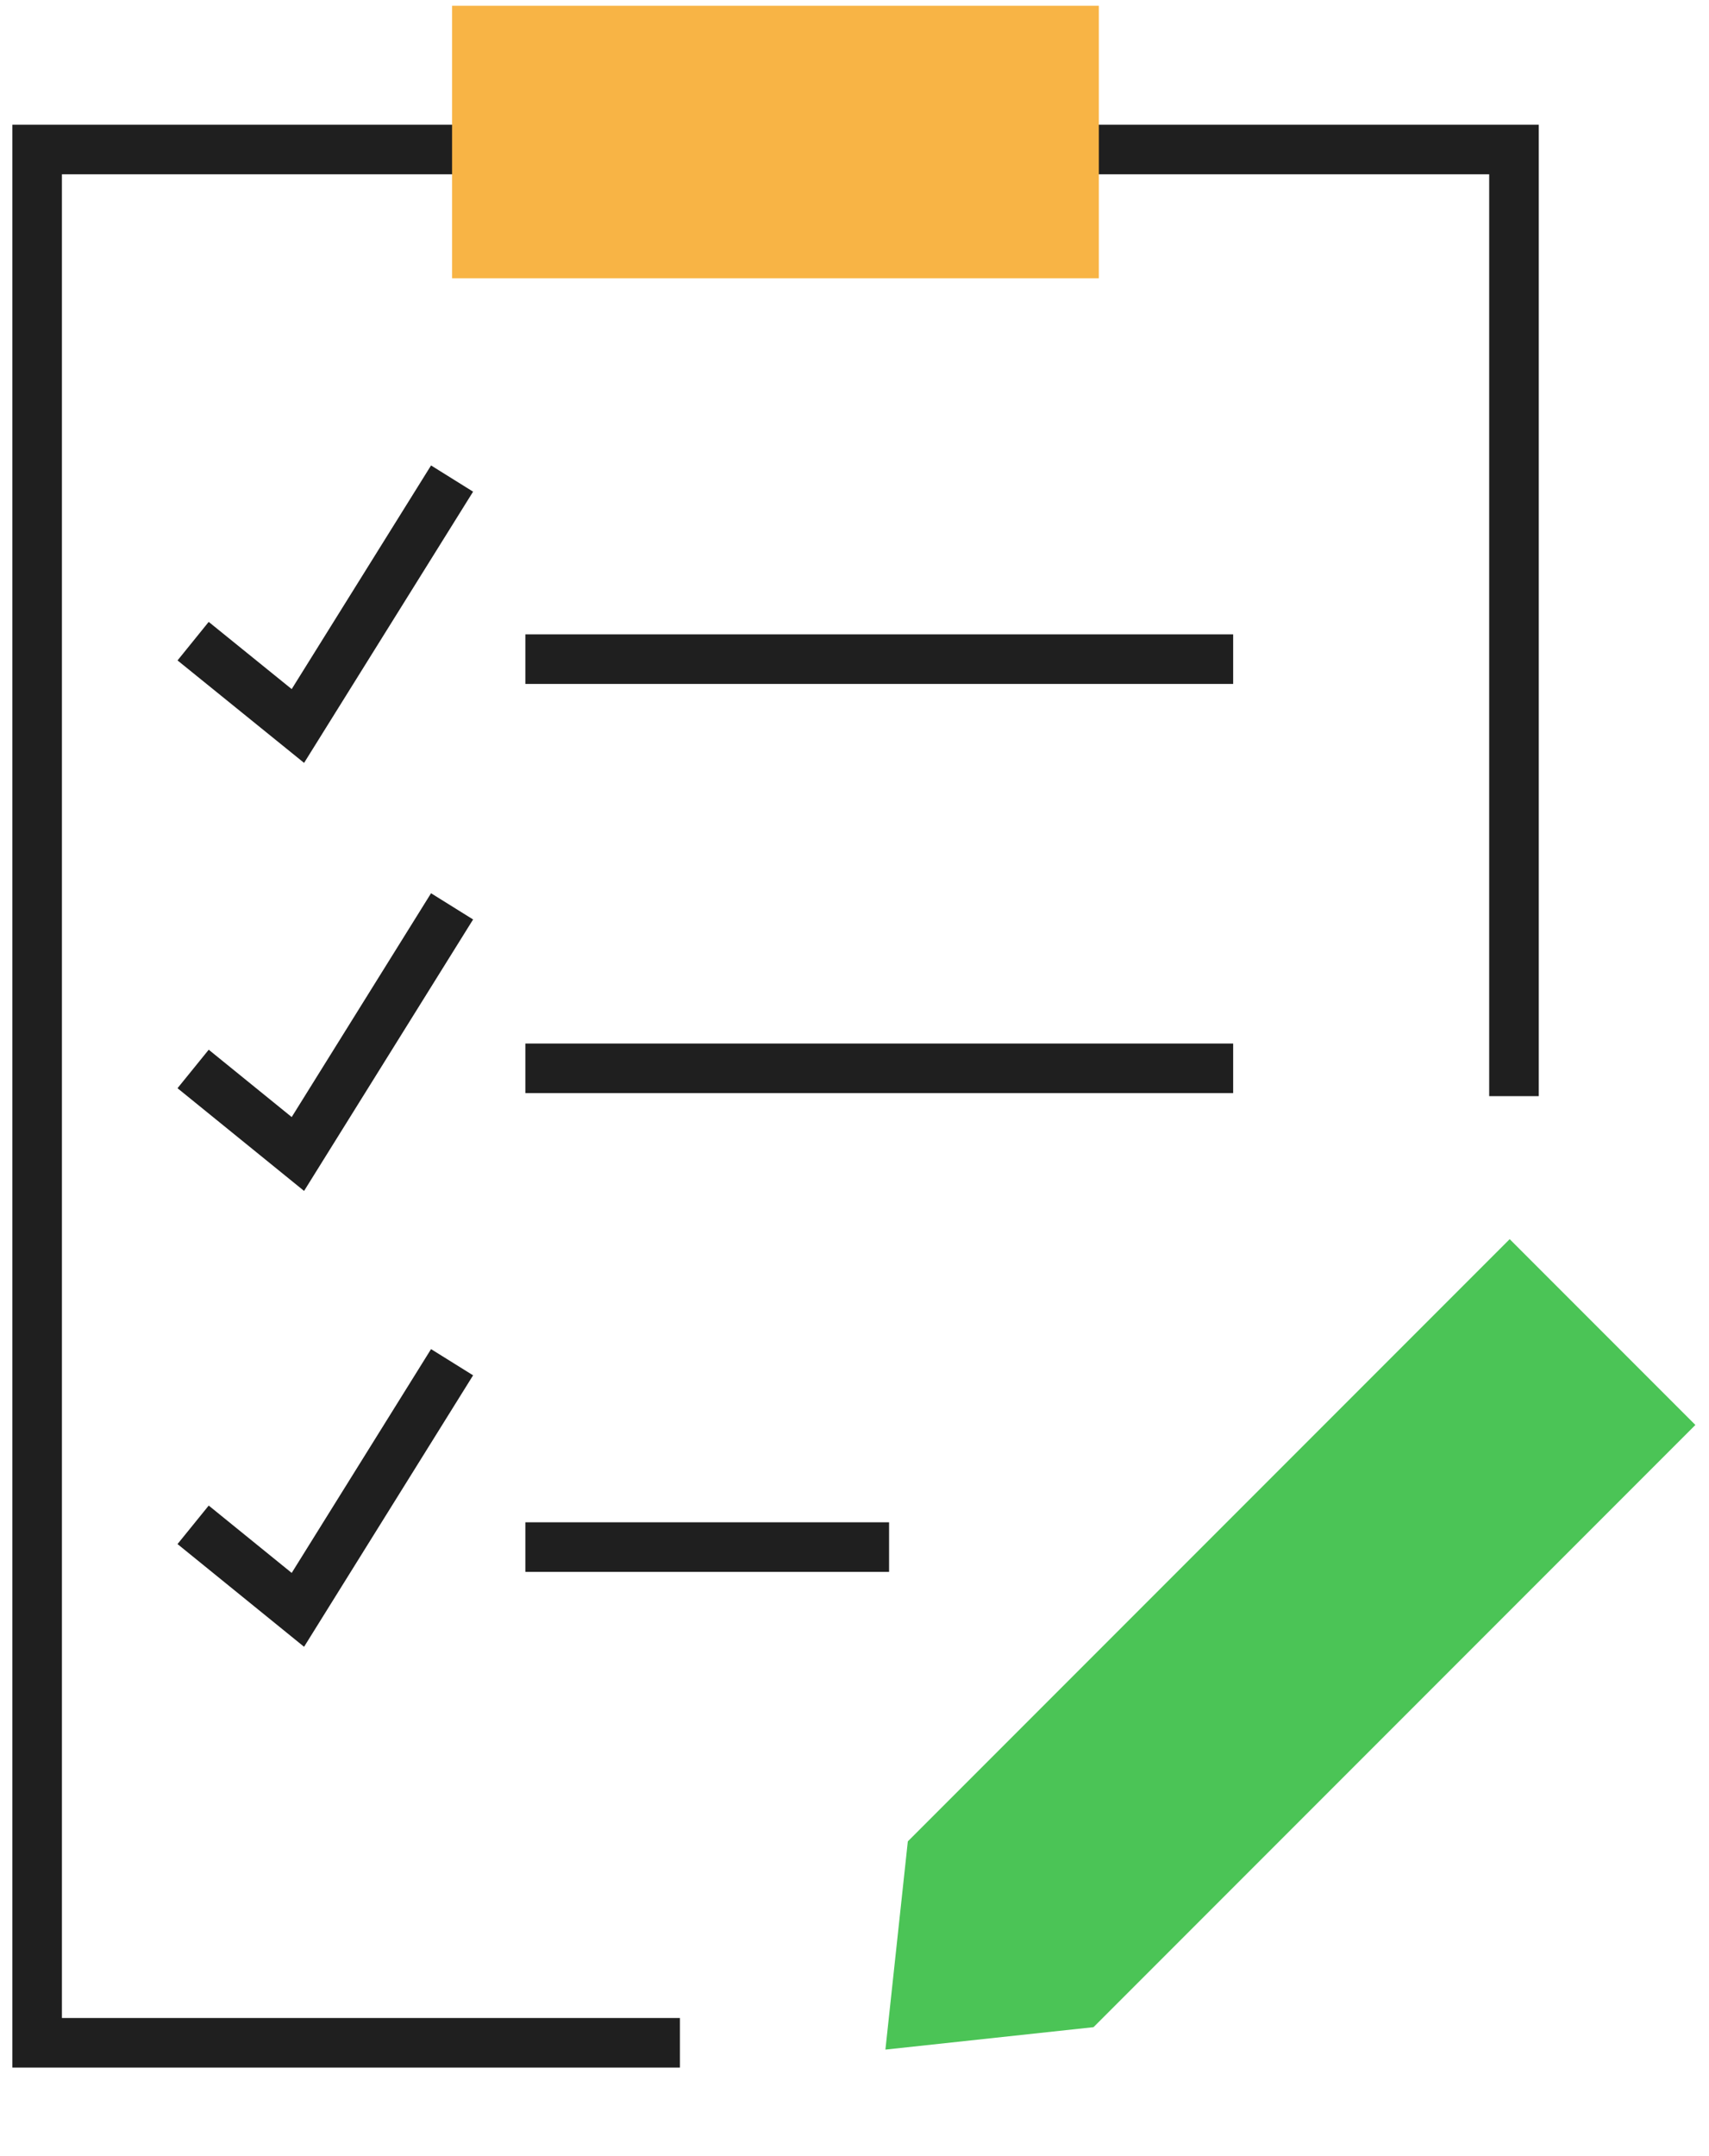
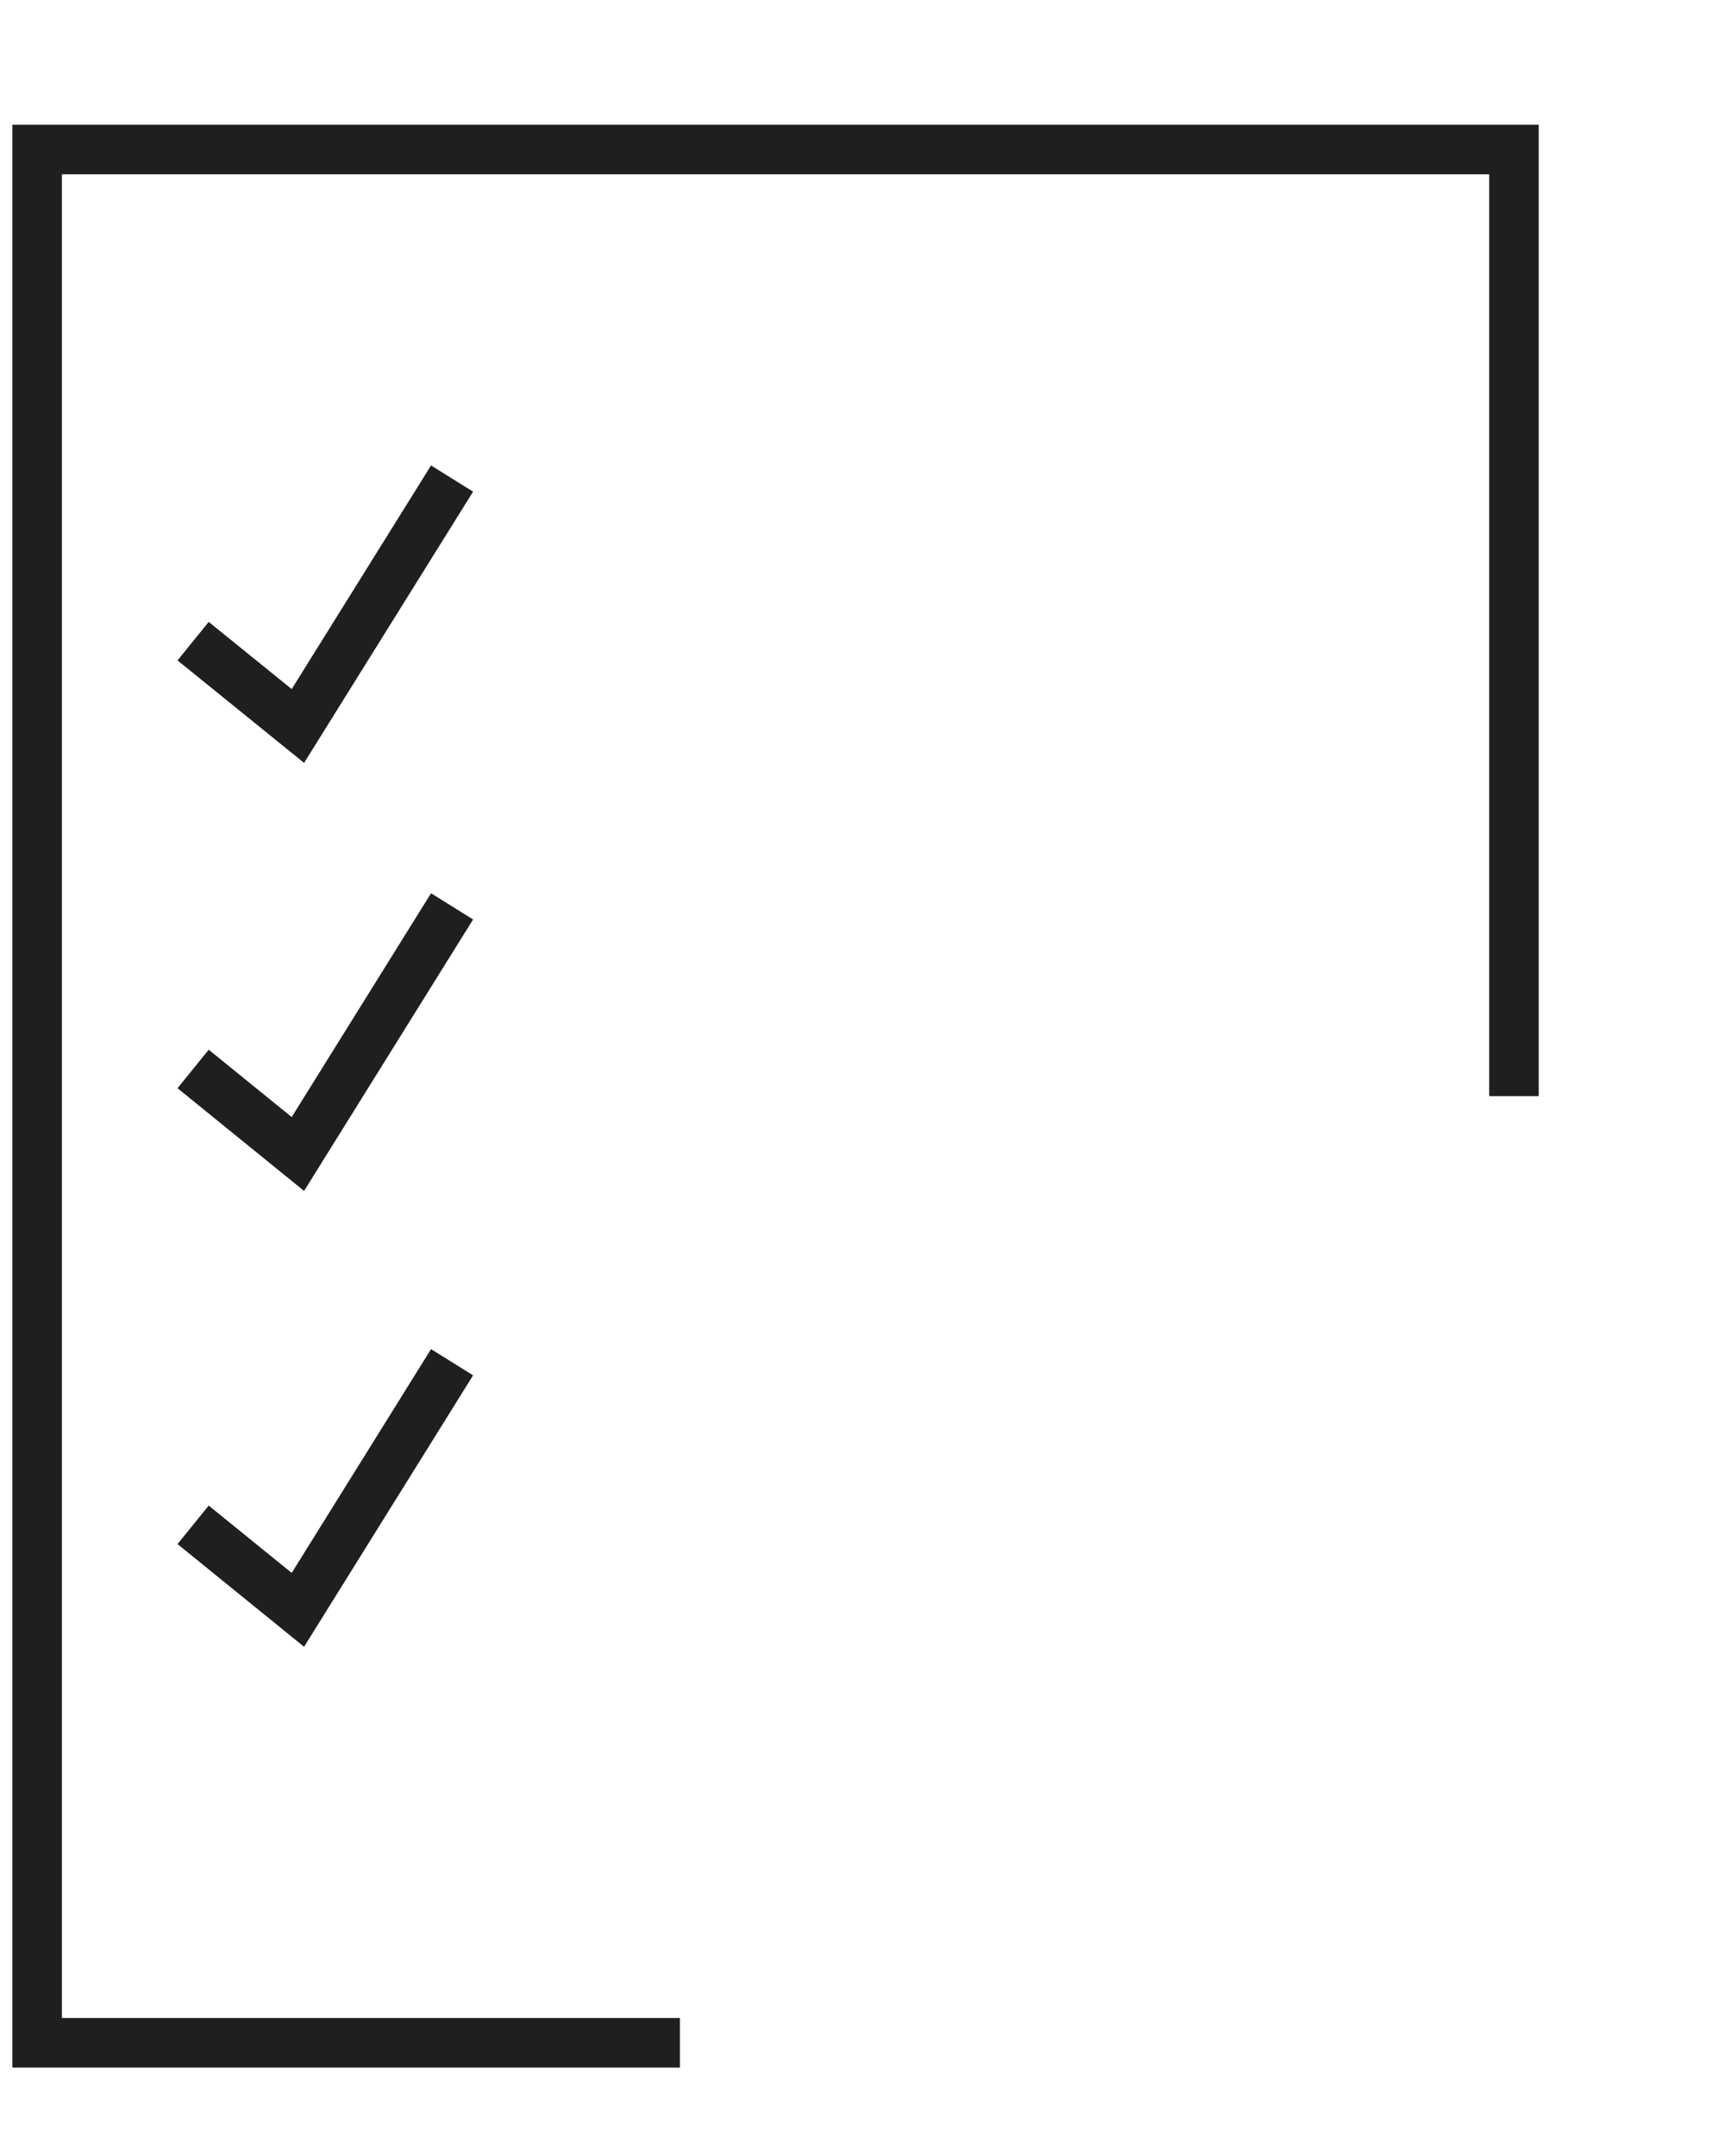
<svg xmlns="http://www.w3.org/2000/svg" width="69" height="87" viewBox="0 0 69 87" fill="none">
  <path d="M27.451 82.427H1.5V6.033H61.125V44.23" stroke="#1F1F1F" stroke-width="2" stroke-miterlimit="10" />
-   <path d="M44.365 0.233H18.252V11.228H44.365V0.233Z" fill="#F8B445" />
  <path d="M7.797 25.871L12.027 29.294L18.252 19.31" stroke="#1F1F1F" stroke-width="2" stroke-miterlimit="10" />
  <path d="M7.797 43.133L12.027 46.564L18.252 36.572" stroke="#1F1F1F" stroke-width="2" stroke-miterlimit="10" />
  <path d="M7.797 61.527L12.027 64.958L18.252 54.966" stroke="#1F1F1F" stroke-width="2" stroke-miterlimit="10" />
-   <path d="M21.211 26.597H49.788" stroke="#1F1F1F" stroke-width="2" stroke-miterlimit="10" />
-   <path d="M21.211 43.107H49.788" stroke="#1F1F1F" stroke-width="2" stroke-miterlimit="10" />
-   <path d="M21.211 62.425H35.896" stroke="#1F1F1F" stroke-width="2" stroke-miterlimit="10" />
-   <path d="M68.45 57.497L60.953 50L36.653 74.3L35.748 82.702L44.15 81.797L68.45 57.497Z" fill="#4BC456" />
</svg>